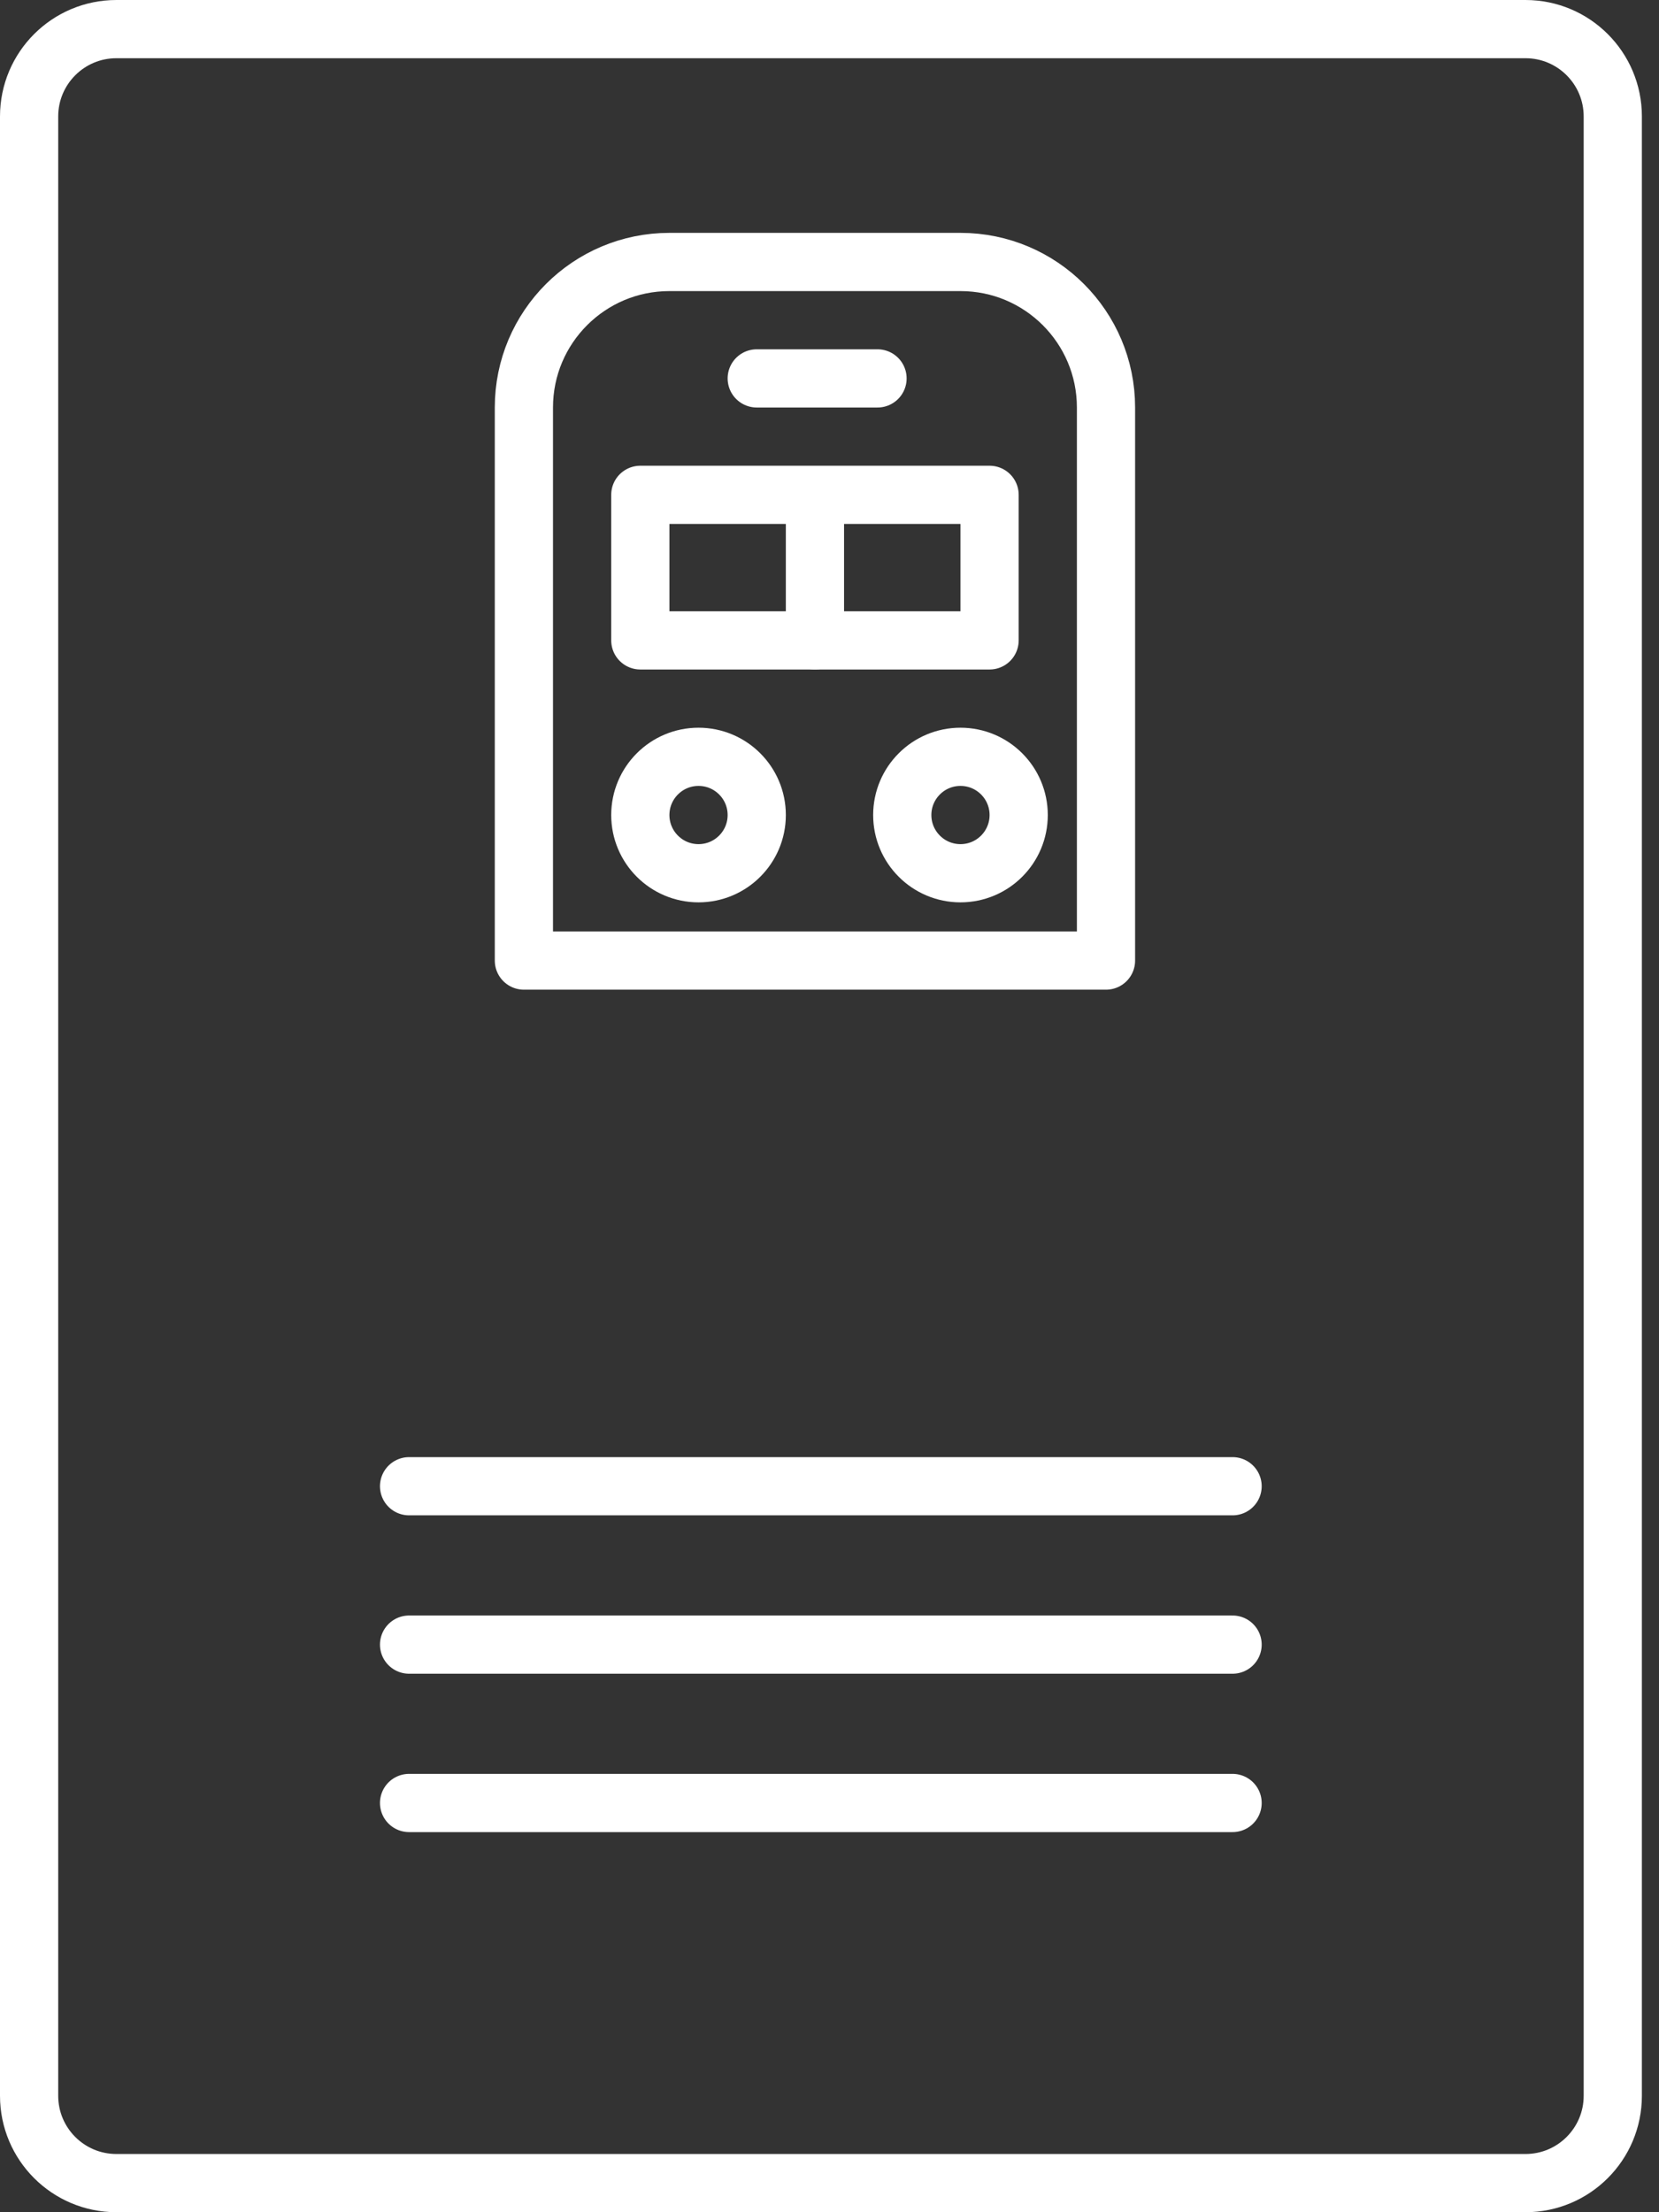
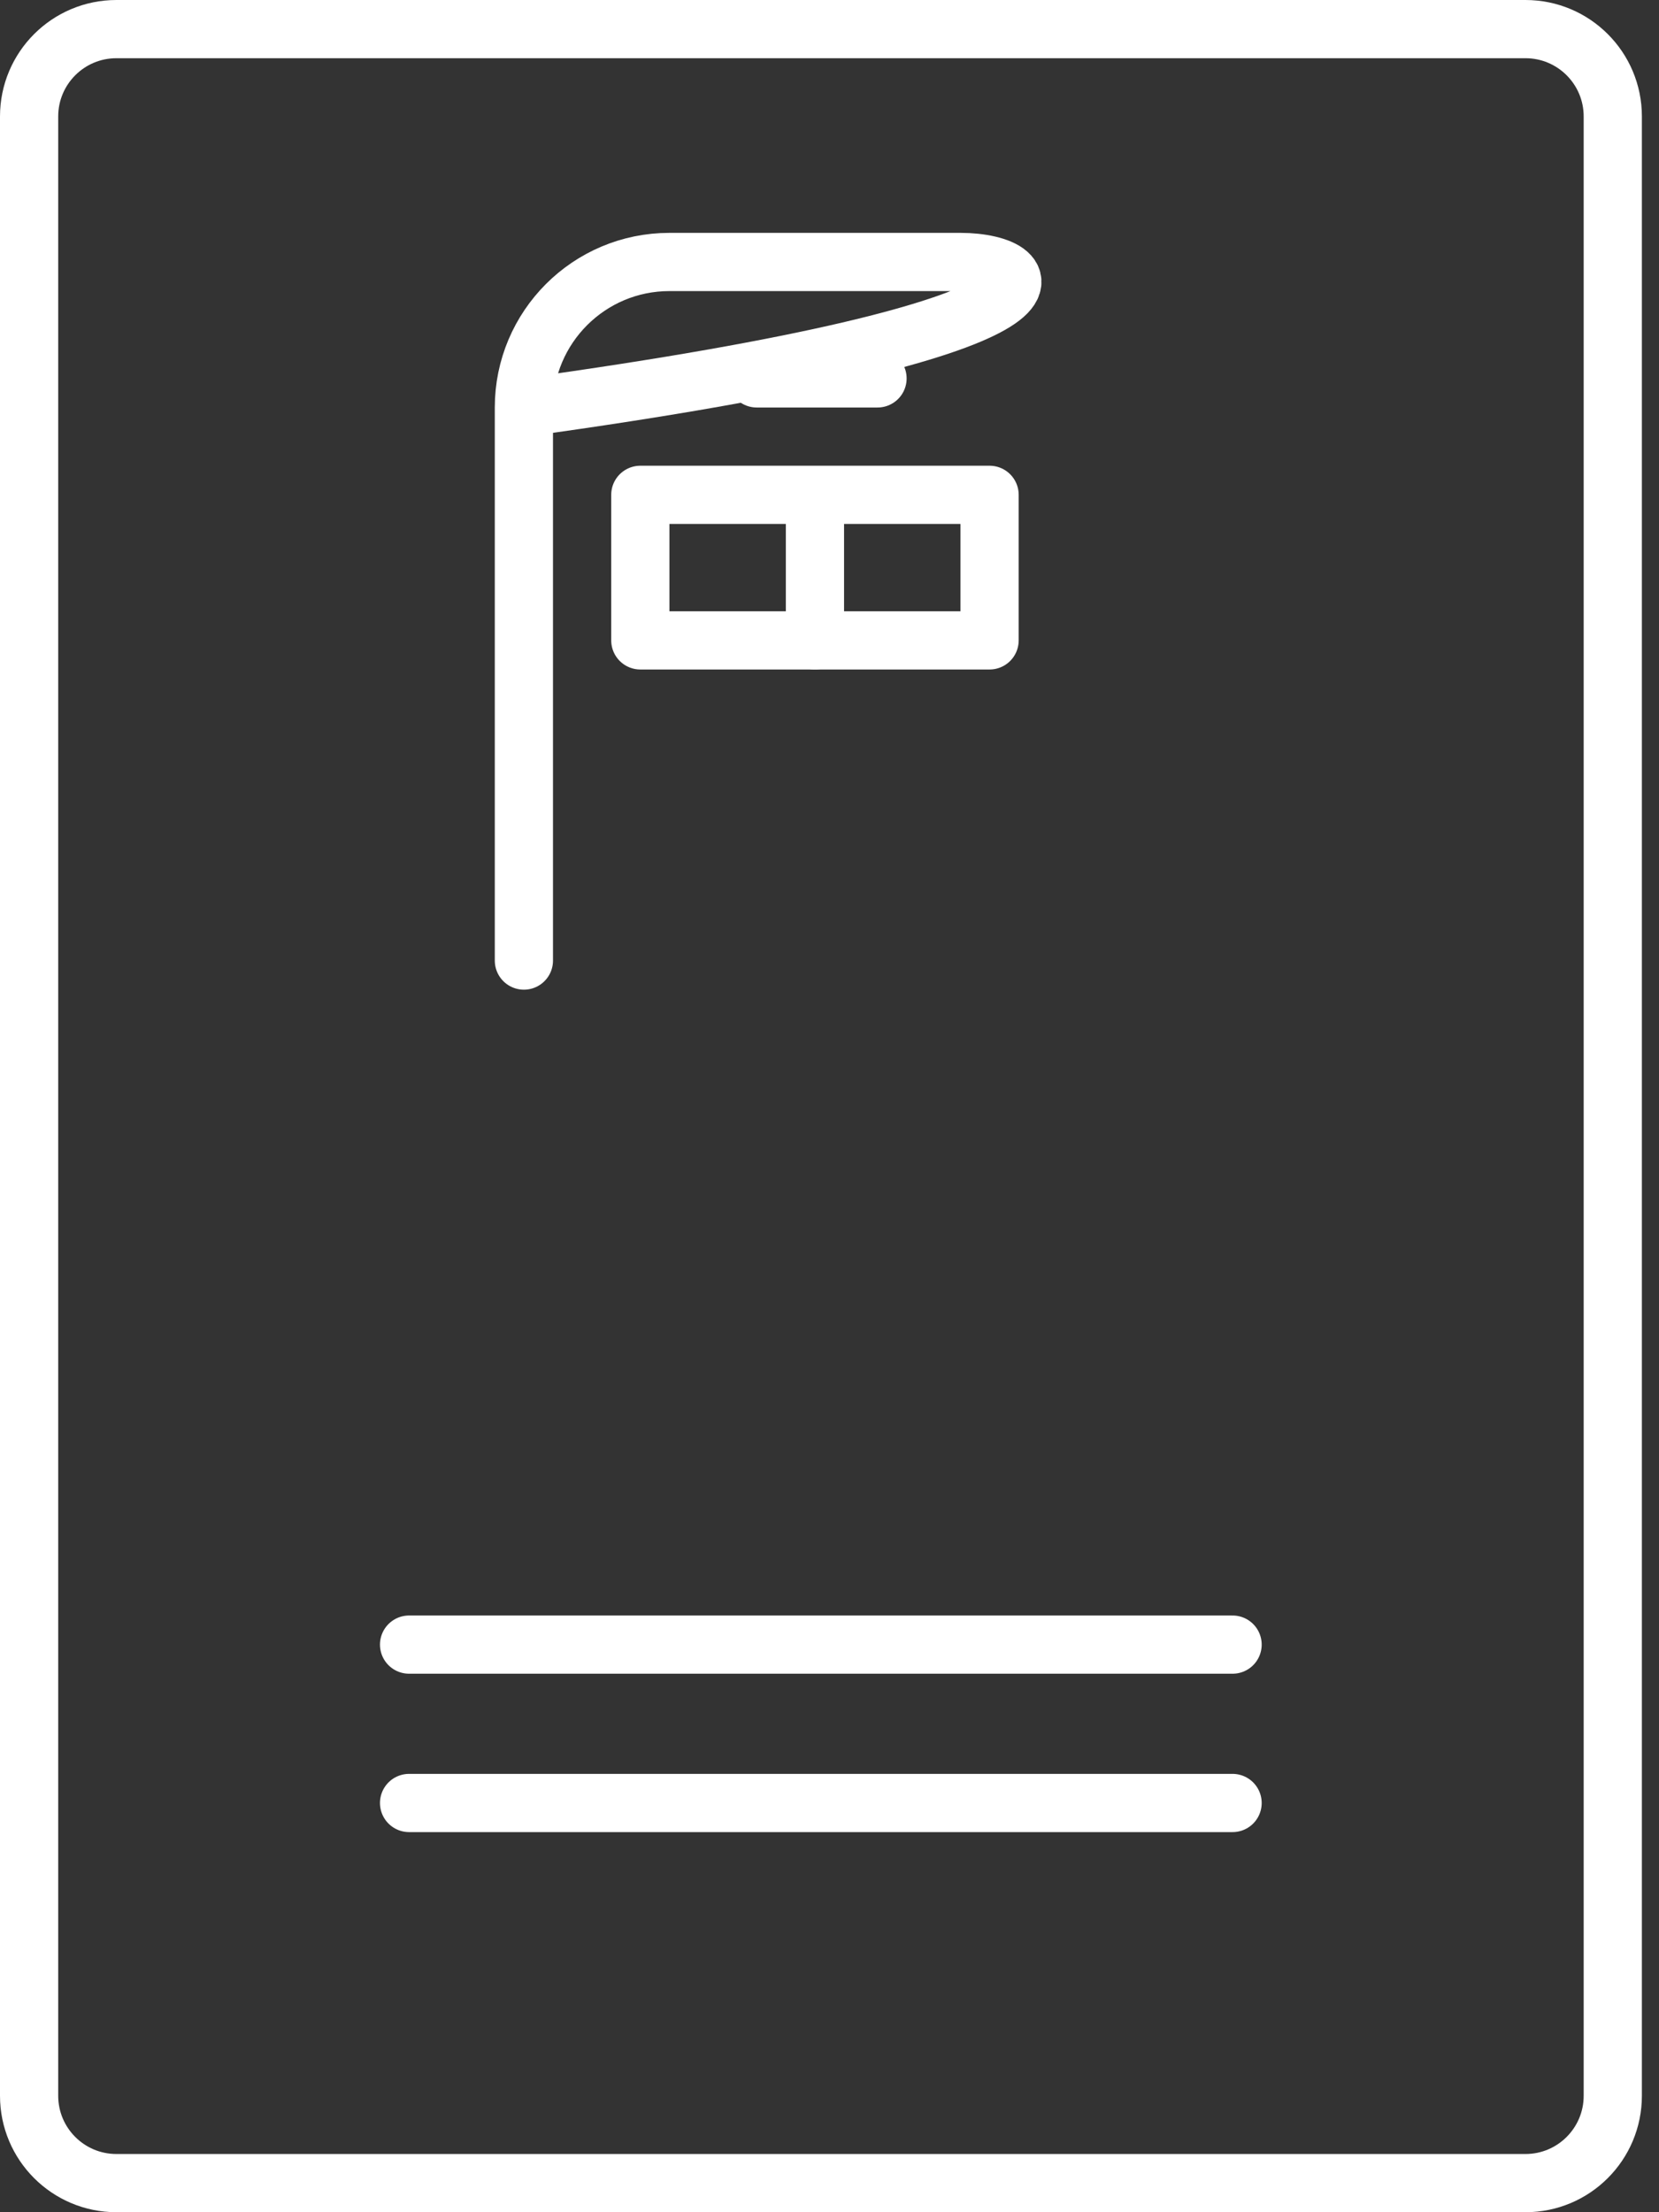
<svg xmlns="http://www.w3.org/2000/svg" width="57" height="76" viewBox="0 0 57 76" fill="none">
  <rect x="0" y="0" width="57" height="76" fill="#333333" stroke="none" />
  <path d="M1 4C1 2.343 2.343 1 4 1H52.412C54.069 1 55.412 2.343 55.412 4V72C55.412 73.657 54.069 75 52.412 75H4C2.343 75 1 73.657 1 72V4Z" stroke="white" stroke-width="2" stroke-linecap="round" stroke-linejoin="round" />
-   <path d="M14.055 51.059H42.349" stroke="white" stroke-width="2" stroke-linecap="round" />
  <path d="M14.055 56.5H42.349" stroke="white" stroke-width="2" stroke-linecap="round" />
  <path d="M14.055 61.941H42.349" stroke="white" stroke-width="2" stroke-linecap="round" />
-   <path d="M33 9H23C20.239 9 18 11.239 18 14V33H38V14C38 11.239 35.761 9 33 9Z" stroke="white" stroke-width="2" stroke-linecap="round" stroke-linejoin="round" />
+   <path d="M33 9H23C20.239 9 18 11.239 18 14V33V14C38 11.239 35.761 9 33 9Z" stroke="white" stroke-width="2" stroke-linecap="round" stroke-linejoin="round" />
  <path d="M22 17H34V22H22V17Z" stroke="white" stroke-width="2" stroke-linecap="round" stroke-linejoin="round" />
  <path d="M26 13L30.15 13" stroke="white" stroke-width="2" stroke-linecap="round" stroke-linejoin="round" />
  <path d="M28 17.5V22" stroke="white" stroke-width="2" stroke-linecap="round" stroke-linejoin="round" />
-   <circle cx="24" cy="28" r="2" stroke="white" stroke-width="2" stroke-linecap="round" stroke-linejoin="round" />
-   <circle cx="33" cy="28" r="2" stroke="white" stroke-width="2" stroke-linecap="round" stroke-linejoin="round" />
</svg>